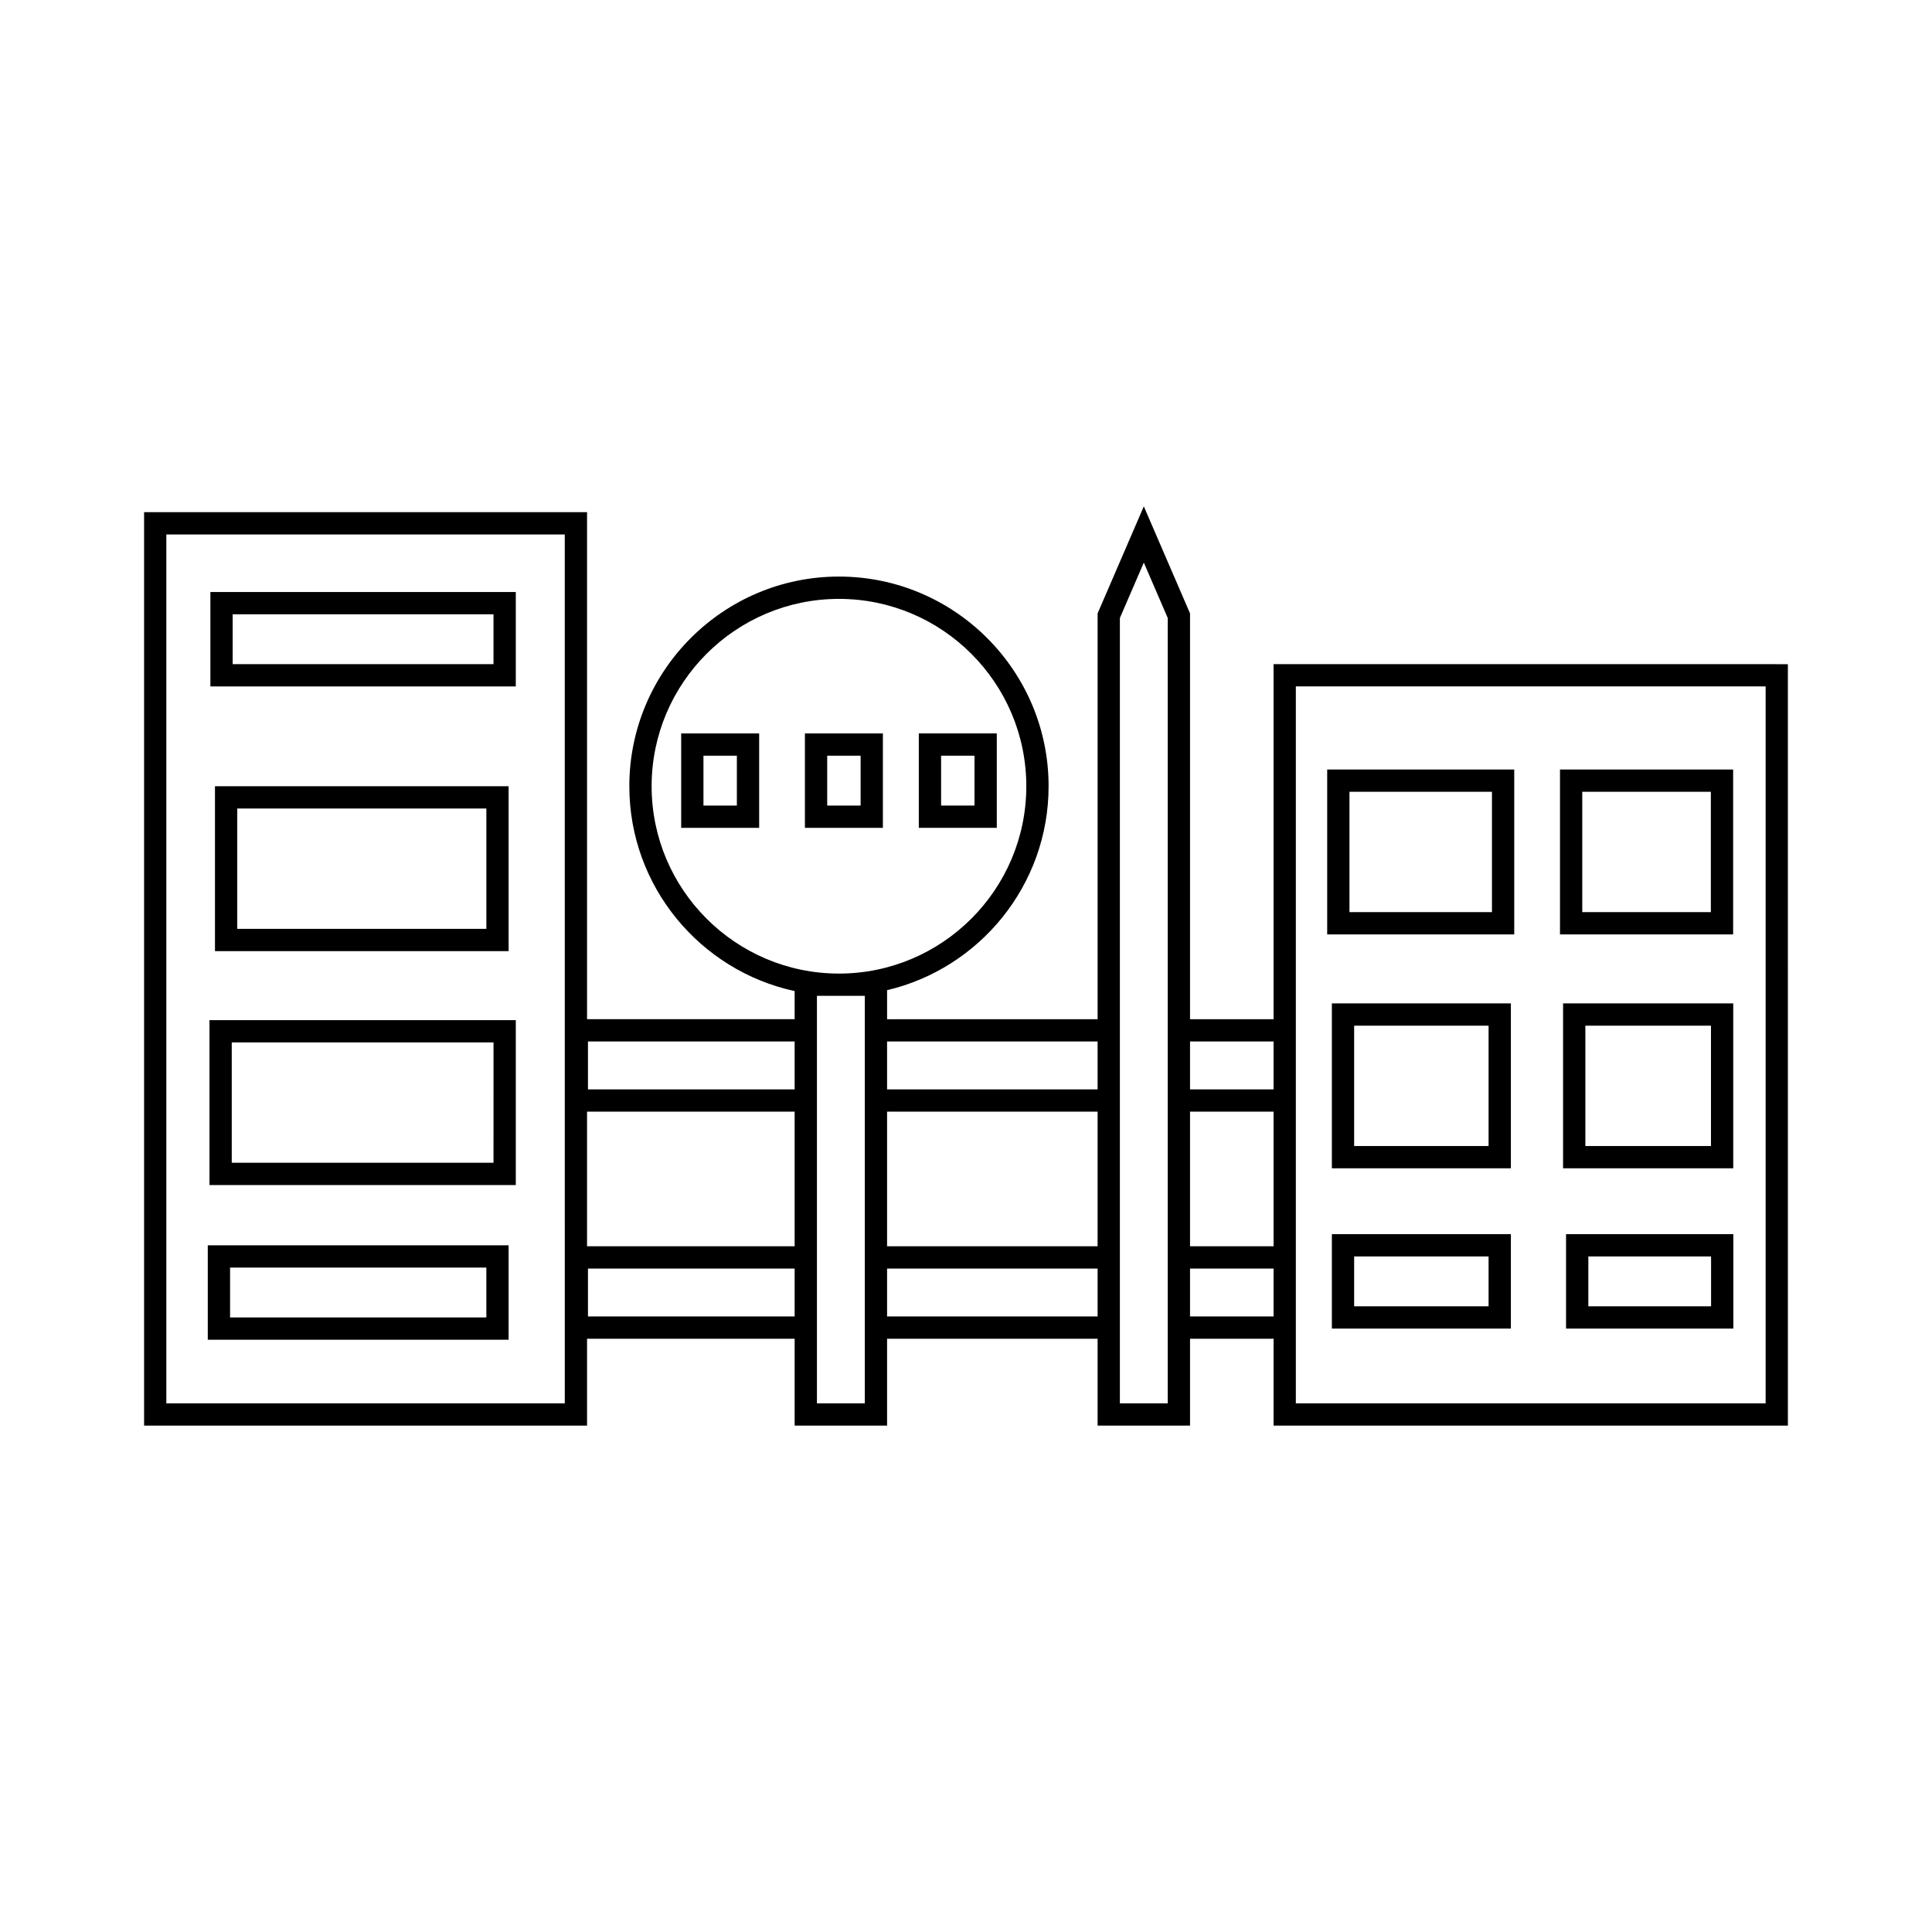
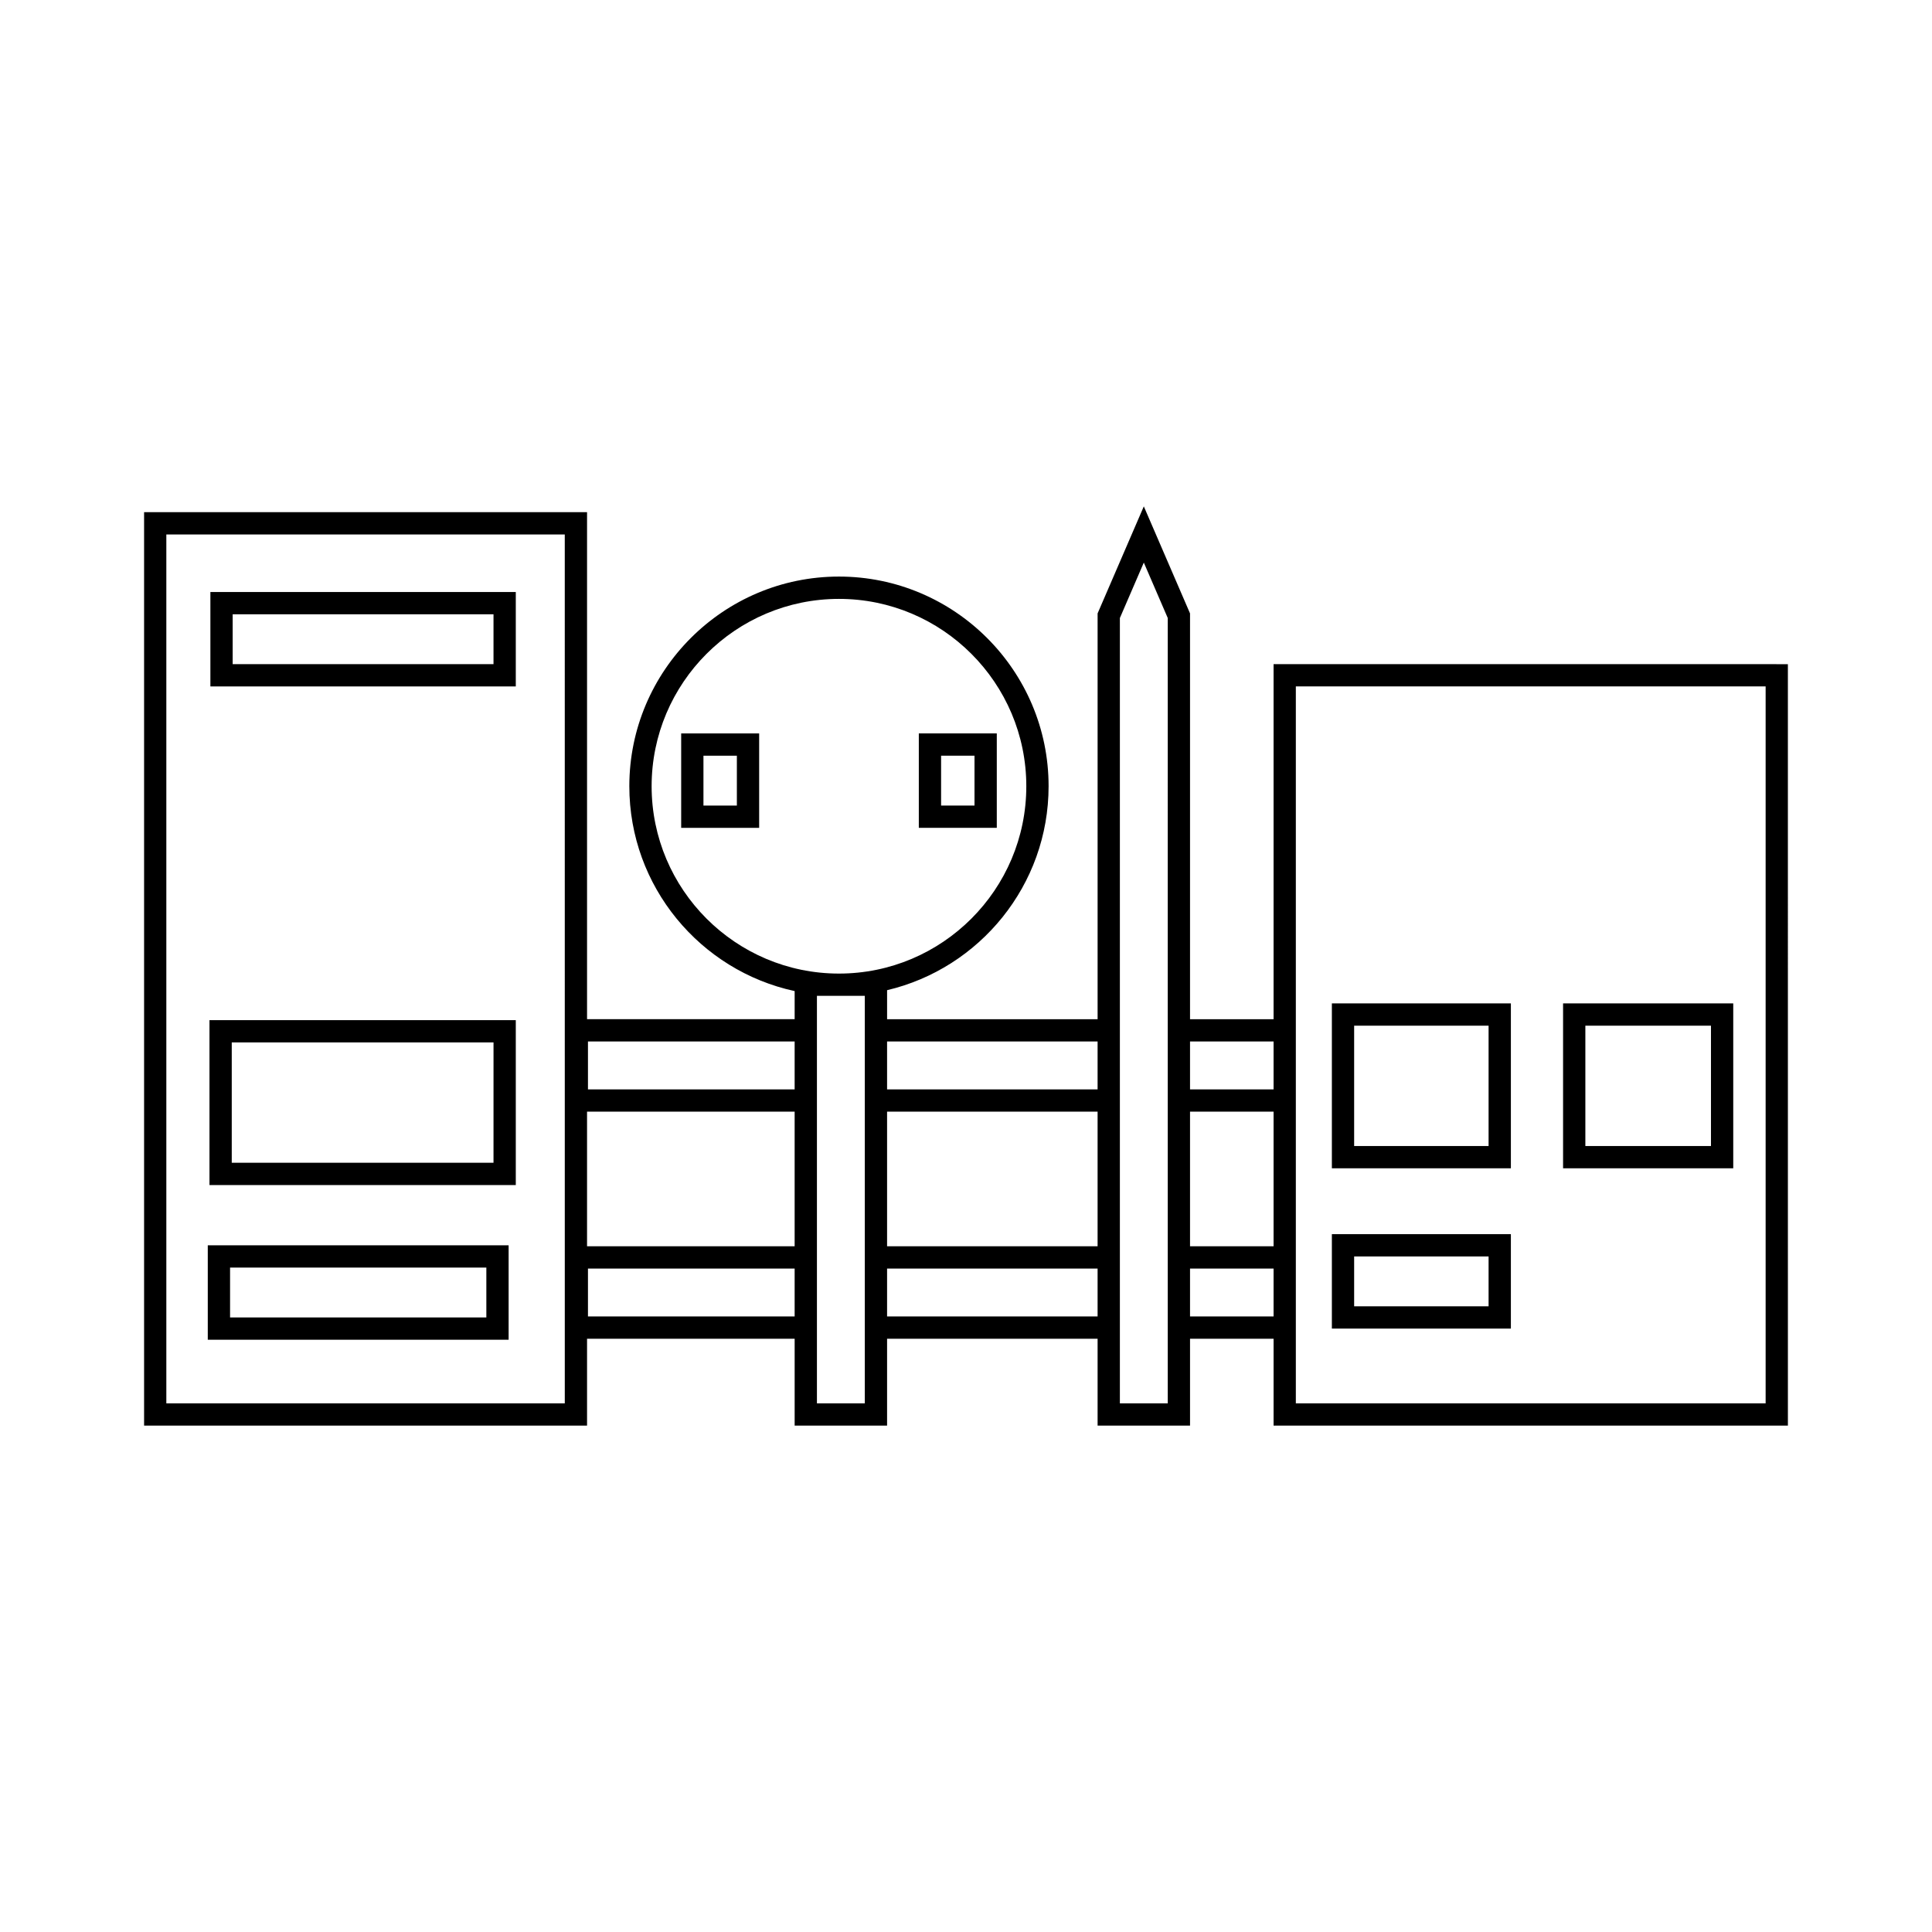
<svg xmlns="http://www.w3.org/2000/svg" fill="#000000" width="800px" height="800px" version="1.1" viewBox="144 144 512 512">
  <g>
    <path d="m481.51 320.01v94.09h-22.141v-107.54l-12.246-28.363-12.246 28.363v107.54h-55.789v-7.688c24.504-5.777 42.801-27.816 42.801-54.059 0-30.633-24.922-55.555-55.555-55.555-30.633 0-55.555 24.922-55.555 55.555 0 26.602 18.801 48.891 43.812 54.293v7.449h-55.016v-134.37l-117.39 0.008v242.07h117.39v-23.027h55.016v23.027h24.496v-23.027h55.789v23.027h24.496v-23.027h22.141v23.027h136.3l-0.004-201.79zm-187.84 195.89h-105.59v-230.26h105.59l0.004 230.26zm60.918-23.027h-54.773v-12.688h54.773zm0-18.594h-55.016v-35.684h55.016zm0-41.582h-54.773v-12.688h54.773zm18.594-18.594v101.8h-12.688v-107.99h12.688zm-6.848-12.094c-27.375 0-49.648-22.273-49.648-49.648s22.273-49.648 49.648-49.648 49.648 22.273 49.648 49.648-22.273 49.648-49.648 49.648zm68.539 90.863h-55.789v-12.688h55.789zm0-18.594h-55.789v-35.684h55.789zm0-41.582h-55.789v-12.688h55.789zm18.594-18.594v101.8h-12.688v-208.12l6.344-14.691 6.344 14.691-0.004 106.32zm28.043 78.77h-22.141v-12.688h22.141zm0-18.594h-22.141v-35.684h22.141zm0-41.582h-22.141v-12.688h22.141zm130.4 83.203h-124.5v-189.99h124.5z" />
    <path d="m280.69 300.89h-80.934v25.023h80.934zm-5.906 19.117h-69.125v-13.215h69.125z" />
    <path d="m278.79 474.02h-79.727v25.023h79.727zm-5.902 19.117h-67.918v-13.215h67.918z" />
    <path d="m496.96 496.09h47.438v-25.023h-47.438zm5.902-19.121h35.629v13.215h-35.629z" />
-     <path d="m559.02 496.09h44.336v-25.023h-44.336zm5.906-19.121h32.527v13.215h-32.527z" />
    <path d="m324.52 363.39h20.664v-25.023h-20.664zm5.902-19.121h8.855v13.215h-8.855z" />
-     <path d="m357.31 363.39h20.664v-25.023h-20.664zm5.906-19.121h8.855v13.215h-8.855z" />
    <path d="m408.16 338.36h-20.664v25.023h20.664zm-5.906 19.121h-8.855v-13.215h8.855z" />
-     <path d="m278.79 396.06v-43.699h-77.82v43.699zm-71.914-37.797h66.012v31.891h-66.012z" />
    <path d="m280.69 414.35h-81.176v43.699h81.176zm-5.906 37.793h-69.367v-31.891h69.371z" />
-     <path d="m545.29 347.93h-49.57v43.699h49.57zm-5.906 37.793h-37.762v-31.891h37.762z" />
    <path d="m496.96 453.61h47.438v-43.699h-47.438zm5.902-37.793h35.629v31.891h-35.629z" />
-     <path d="m603.3 347.93h-45.887v43.699h45.887zm-5.906 37.793h-34.078v-31.891h34.078z" />
    <path d="m558.23 453.61h45.098v-43.699h-45.098zm5.906-37.793h33.289v31.891h-33.289z" />
  </g>
</svg>